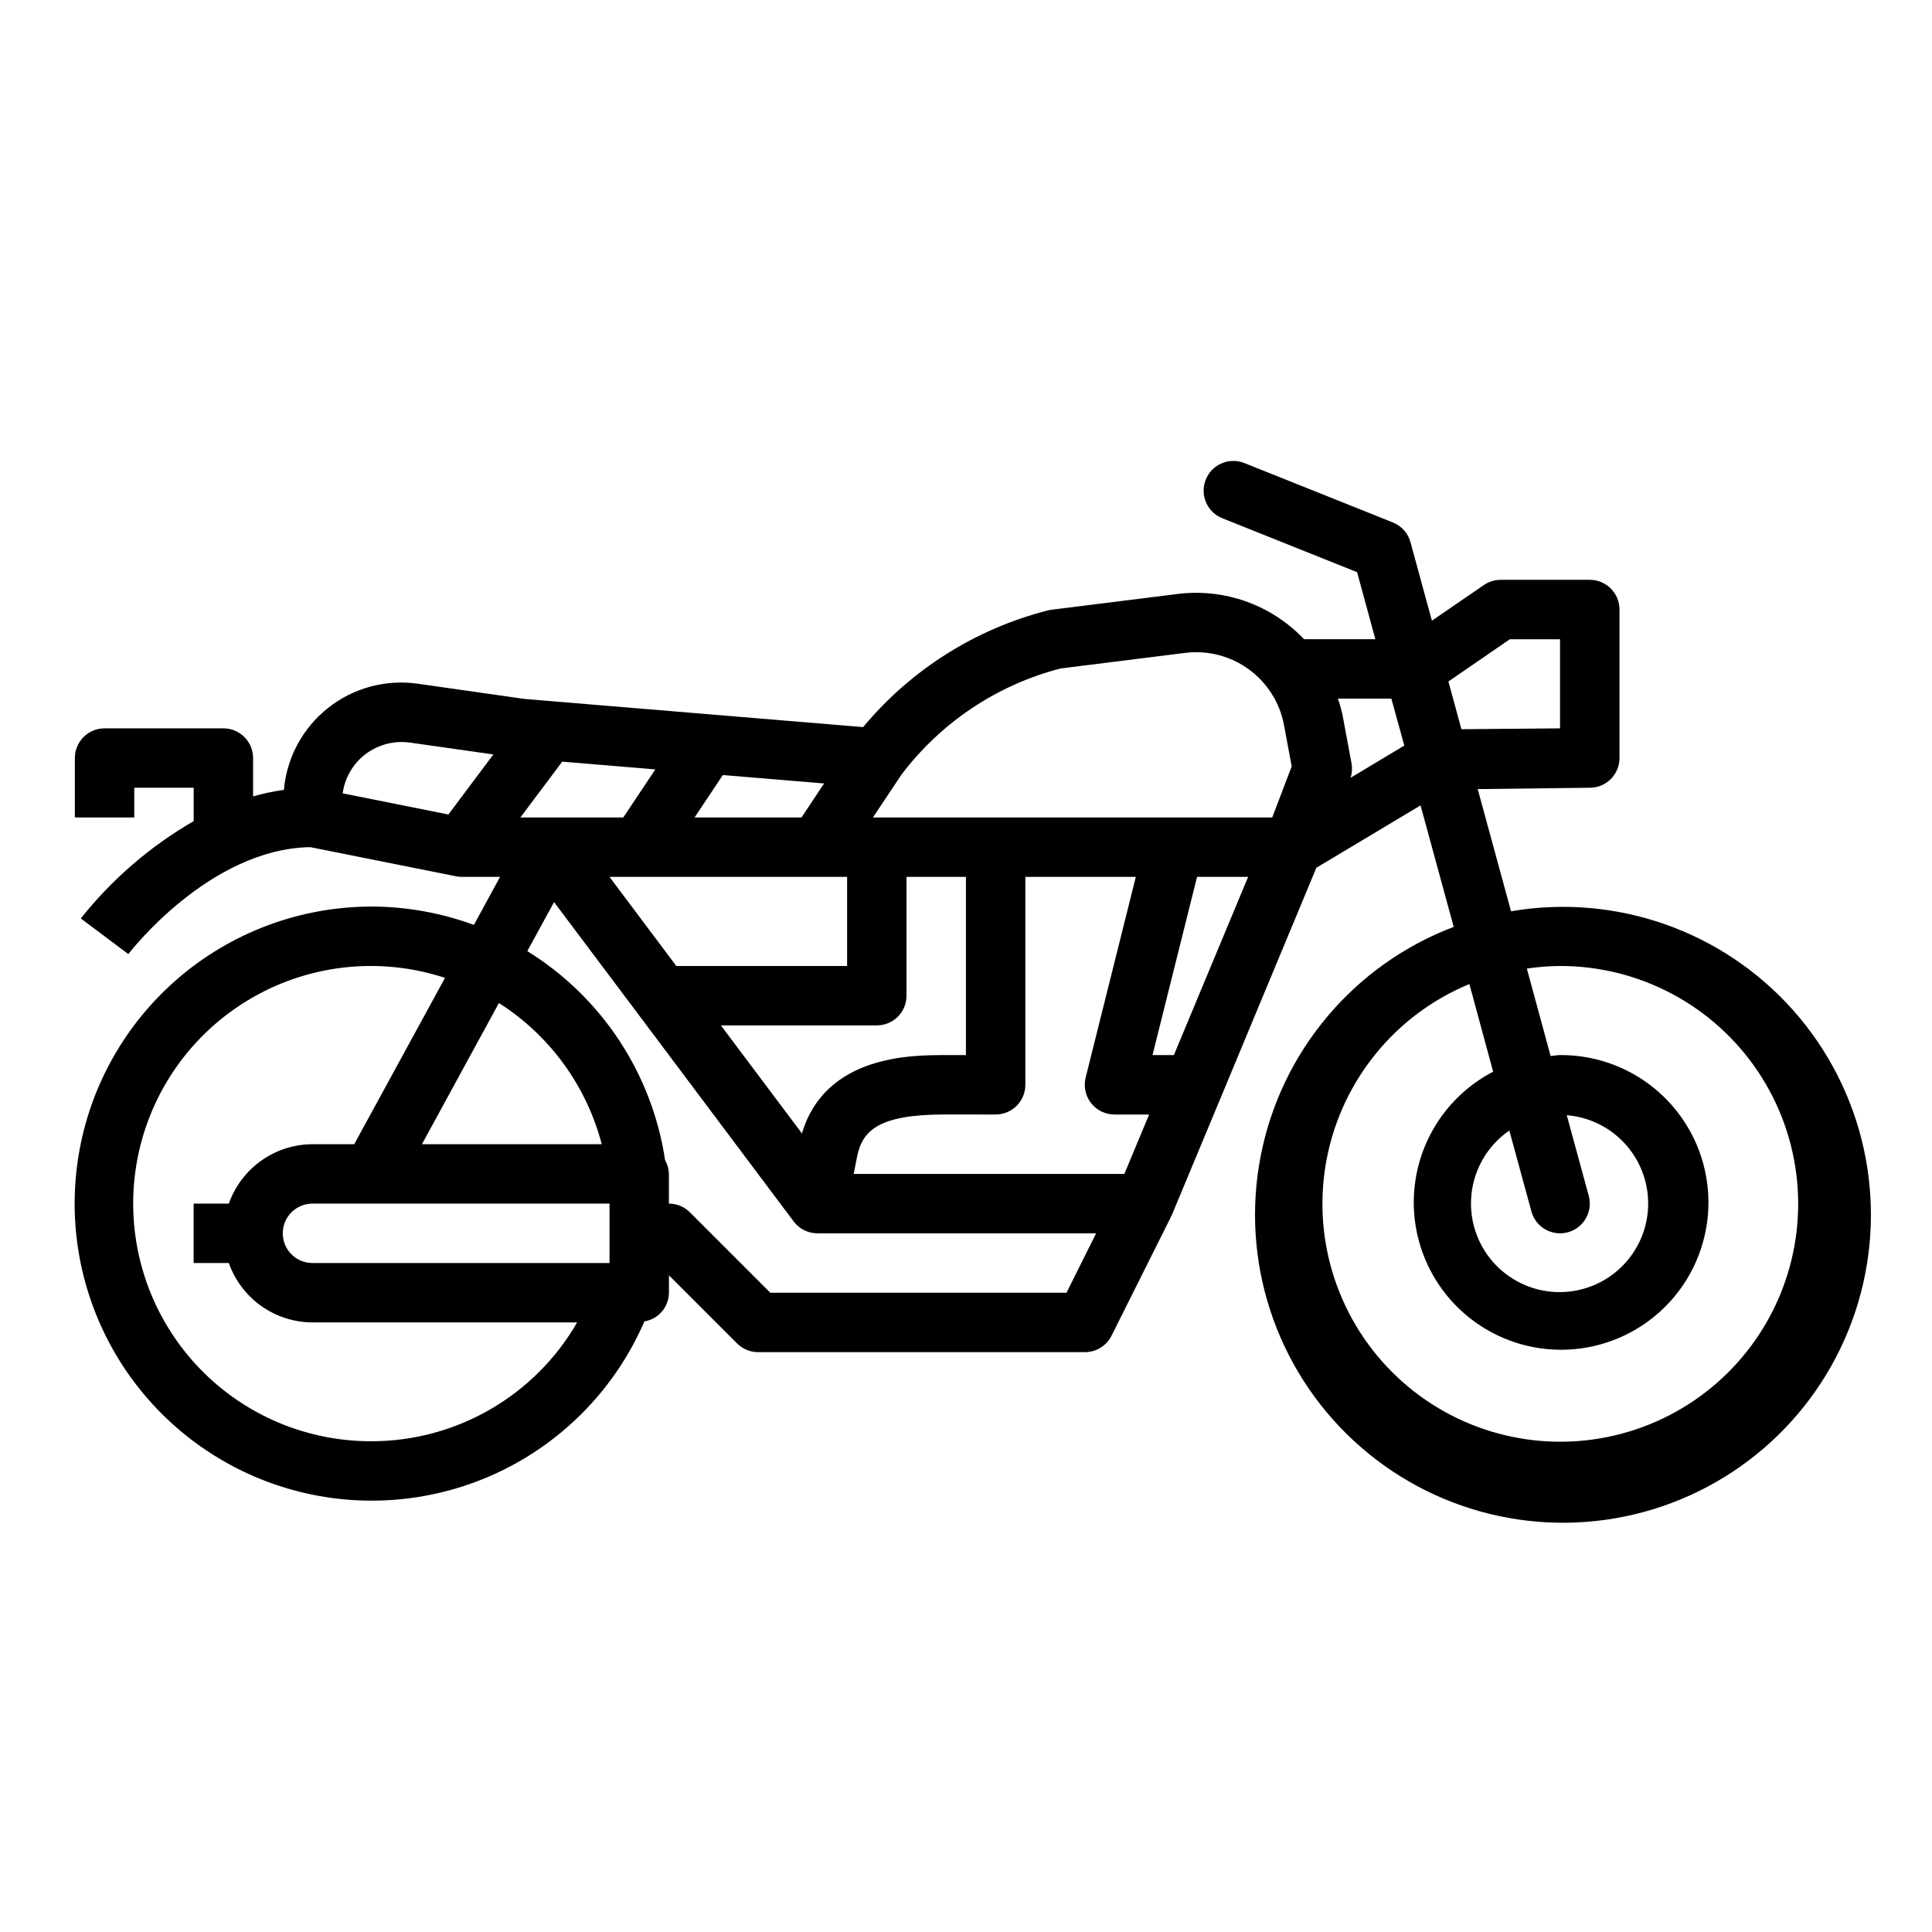
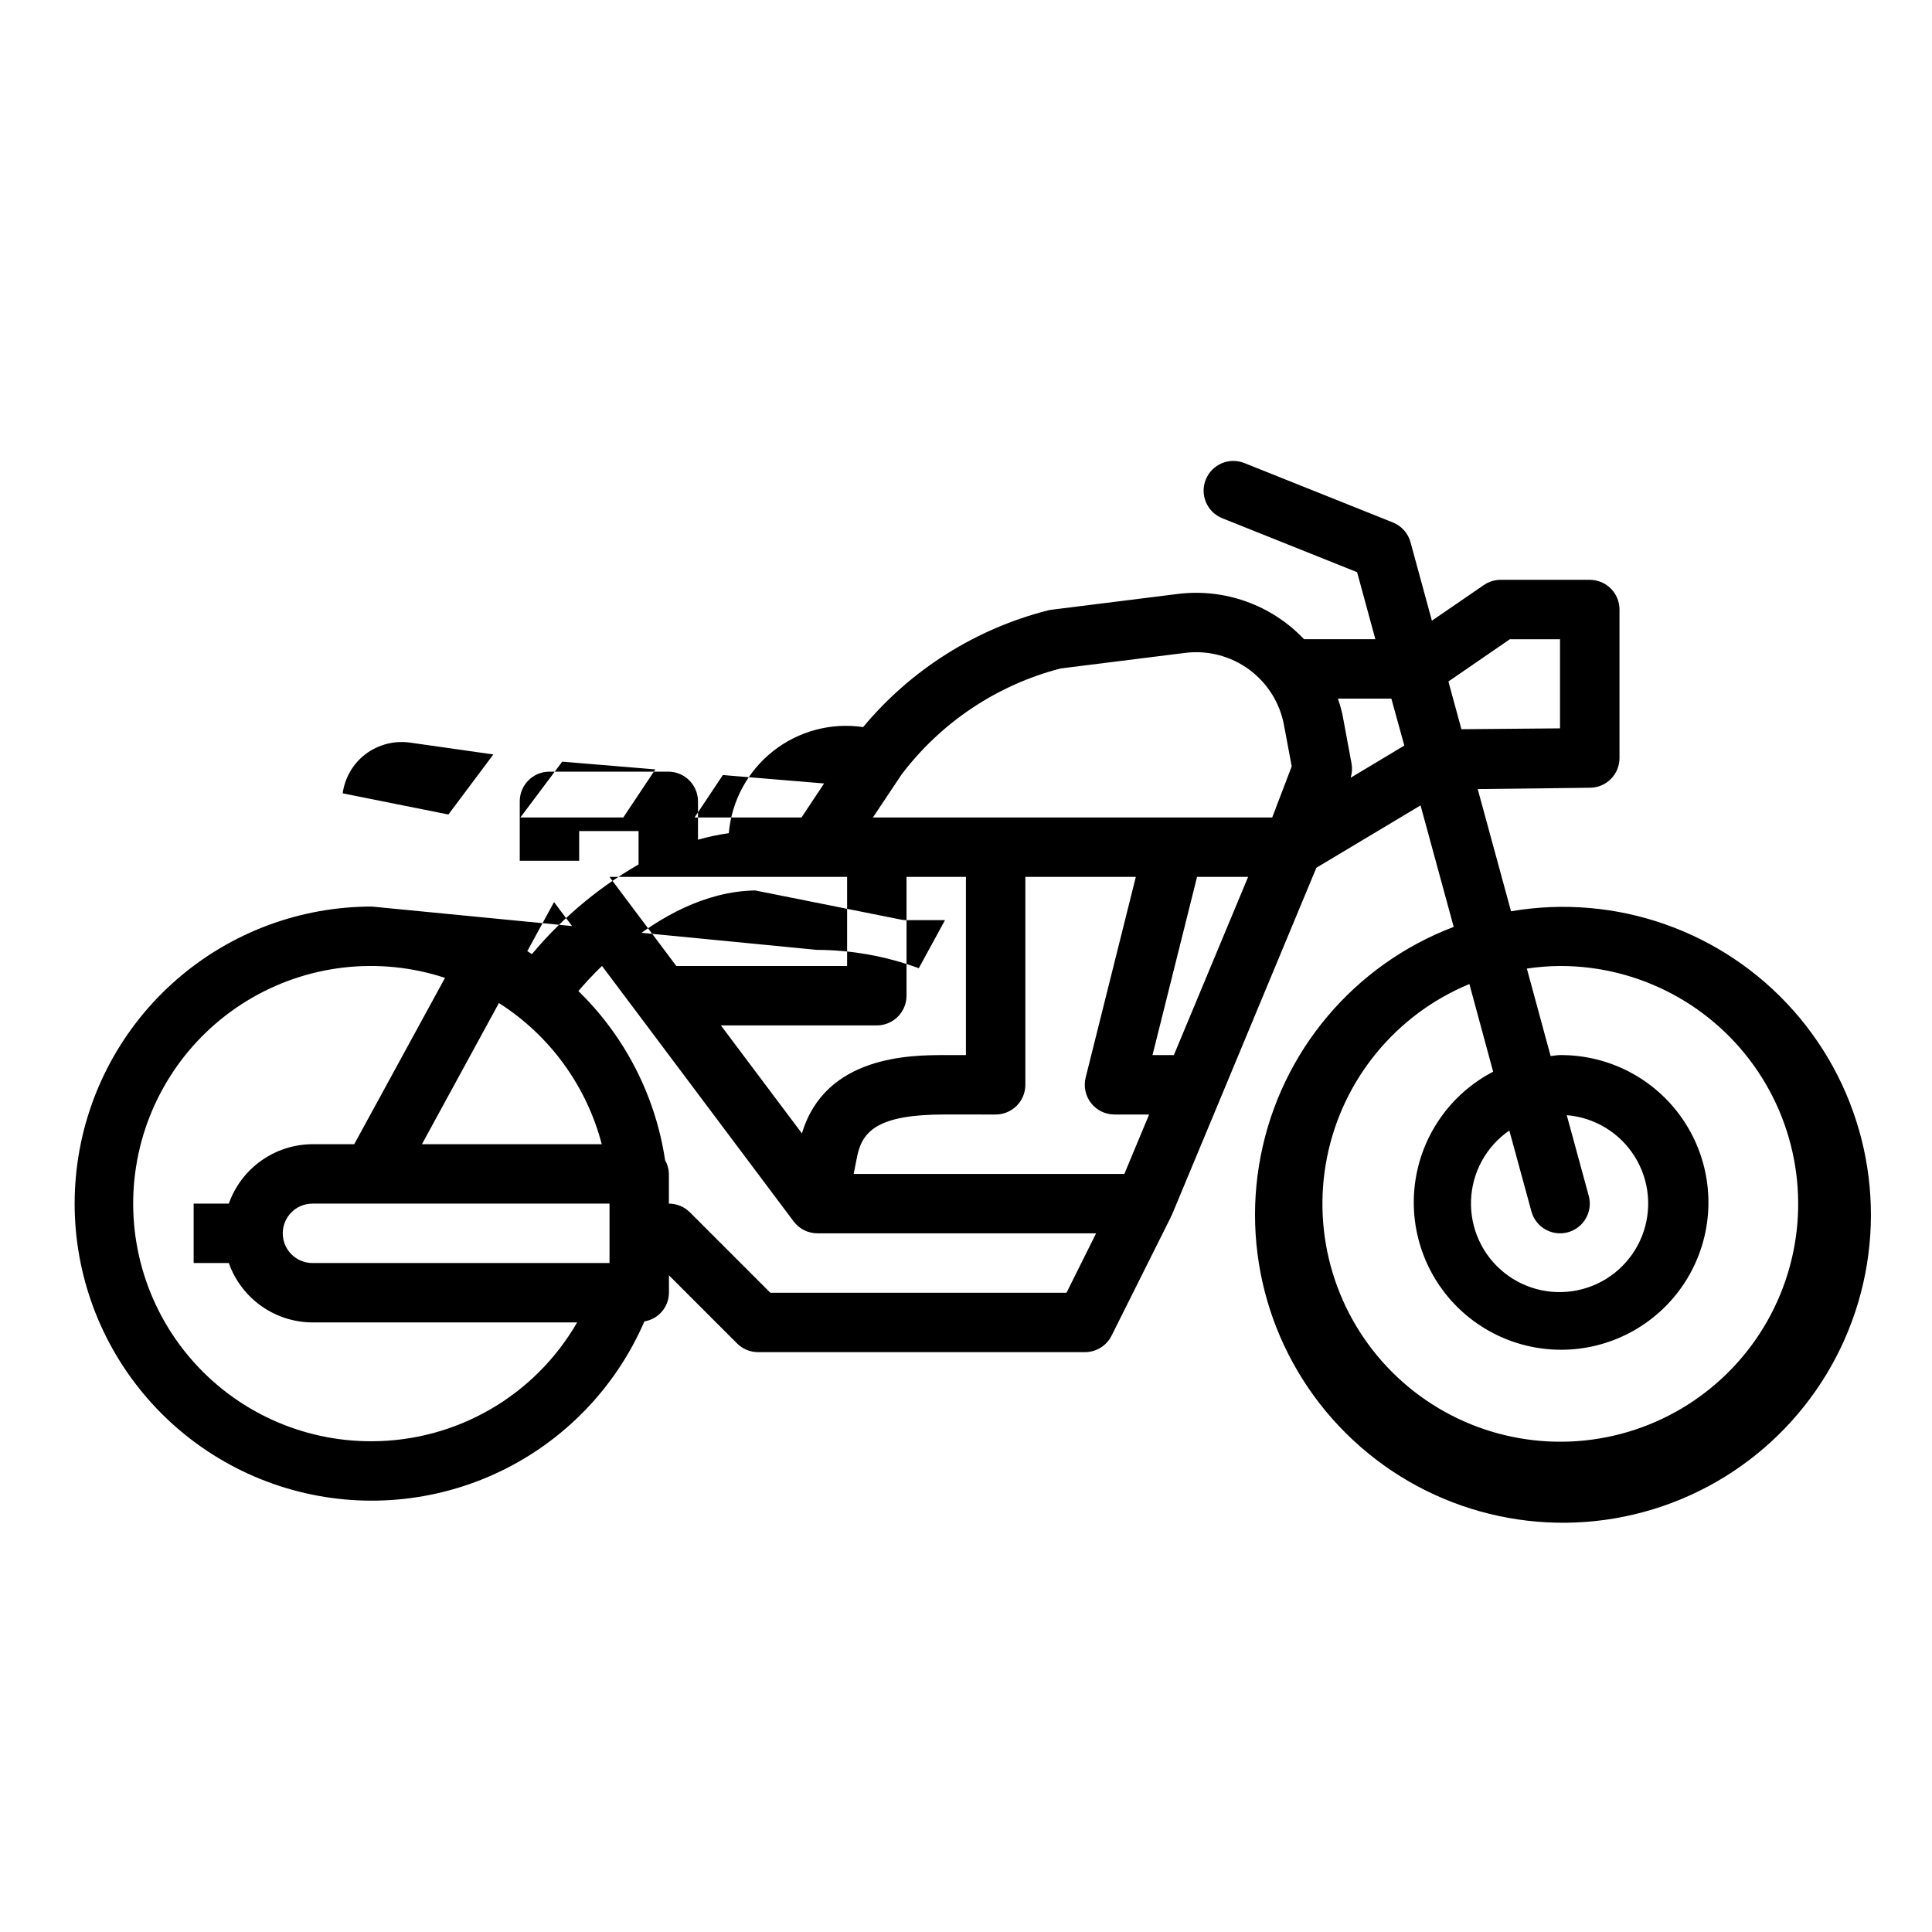
<svg xmlns="http://www.w3.org/2000/svg" fill="#000000" width="800px" height="800px" version="1.1" viewBox="144 144 512 512">
-   <path d="m242.56 384.25c-19.035-0.012-37.43 6.871-51.777 19.375-14.352 12.504-23.684 29.785-26.27 48.641-2.59 18.859 1.742 38.016 12.191 53.922 10.453 15.91 26.312 27.492 44.645 32.609 18.332 5.113 37.898 3.41 55.074-4.789 17.176-8.203 30.801-22.352 38.348-39.824 3.731-0.605 6.481-3.816 6.508-7.598v-4.613l18.051 18.051c1.477 1.477 3.481 2.309 5.566 2.309h86.594c2.996 0.016 5.742-1.672 7.082-4.356l15.742-31.488h-0.062c0.086-0.164 0.211-0.301 0.285-0.465l13.121-31.488 25.191-60.566 27.613-16.531 8.785 32.195 0.004 0.004c-26.383 10.012-45.723 32.941-51.137 60.637-5.418 27.695 3.859 56.223 24.527 75.434 20.668 19.215 49.797 26.387 77.023 18.965 27.227-7.418 48.688-28.379 56.75-55.422 8.059-27.043 1.578-56.332-17.141-77.449-18.715-21.117-47.016-31.066-74.832-26.305l-8.832-32.379 29.703-0.355c2.086 0 4.09-0.828 5.566-2.305 1.477-1.477 2.305-3.481 2.305-5.566v-39.359c0-2.09-0.828-4.09-2.305-5.566-1.477-1.477-3.481-2.305-5.566-2.305h-23.617c-1.59 0-3.144 0.48-4.457 1.383l-13.77 9.445-5.668-20.789h0.004c-0.652-2.383-2.383-4.324-4.676-5.242l-39.359-15.742h-0.004c-4.039-1.613-8.617 0.352-10.23 4.391-1.613 4.039 0.352 8.621 4.391 10.234l35.715 14.289 4.844 17.773h-18.895c-8.605-9.078-21.008-13.535-33.426-12.004l-33.543 4.195c-0.312 0.039-0.621 0.094-0.926 0.172-19.168 4.894-36.305 15.715-48.957 30.922l-89.742-7.461-28.16-4.016h0.004c-8.496-1.25-17.129 1.055-23.867 6.375-6.738 5.32-10.984 13.184-11.738 21.734-2.758 0.391-5.488 0.969-8.164 1.734v-10.164c0-2.09-0.828-4.09-2.305-5.566s-3.481-2.305-5.566-2.305h-31.488c-4.348 0-7.875 3.523-7.875 7.871v15.742h15.746v-7.871h15.742v8.848c-11.5 6.641-21.648 15.391-29.91 25.789l12.594 9.445c0.211-0.285 21.418-27.906 48.223-28.34l38.406 7.676 0.004 0.004c0.5 0.117 1.016 0.184 1.535 0.195h10.352l-6.941 12.73h-0.004c-8.656-3.184-17.801-4.828-27.023-4.859zm314.88 15.742-0.004 0.004c21.062-0.023 40.738 10.477 52.453 27.977 11.711 17.504 13.91 39.699 5.859 59.156-8.047 19.461-25.285 33.617-45.938 37.73s-41.996-2.359-56.891-17.25c-14.891-14.895-21.359-36.238-17.246-56.891s18.27-37.891 37.73-45.938l6.297 23.23c-11.406 5.93-19.164 17.094-20.742 29.855-1.574 12.758 3.231 25.477 12.852 34.008 9.621 8.527 22.824 11.773 35.301 8.676 12.48-3.098 22.637-12.137 27.152-24.172 4.519-12.039 2.824-25.527-4.535-36.07s-19.434-16.789-32.293-16.699c-0.859 0-1.66 0.195-2.504 0.25l-6.297-23.176v0.004c2.914-0.438 5.856-0.668 8.801-0.691zm-7.598 65.047v0.004c1.141 4.195 5.469 6.668 9.664 5.523 4.195-1.141 6.672-5.469 5.527-9.664l-5.824-21.363v-0.004c7.414 0.602 14.105 4.684 18.035 11.004 3.93 6.316 4.633 14.121 1.898 21.039-2.738 6.918-8.594 12.133-15.781 14.051-7.188 1.918-14.859 0.316-20.68-4.316-5.82-4.633-9.102-11.754-8.844-19.188 0.258-7.438 4.023-14.309 10.152-18.527zm-307.29 60.906c-18.465 0.086-36.039-7.941-48.066-21.953-12.027-14.012-17.301-32.598-14.422-50.84 2.879-18.238 13.617-34.297 29.379-43.922 15.758-9.629 34.945-11.852 52.488-6.086l-24.055 44.082h-11.07c-4.867 0.02-9.605 1.543-13.574 4.363-3.969 2.816-6.969 6.793-8.594 11.383h-9.32v15.742h9.32c1.625 4.59 4.625 8.562 8.594 11.383 3.969 2.816 8.707 4.34 13.574 4.359h70.141c-11.215 19.449-31.945 31.449-54.395 31.488zm-15.742-62.977 78.719 0.004v15.742h-78.723c-4.348 0-7.871-3.523-7.871-7.871s3.523-7.871 7.871-7.871zm29.008-15.742 20.402-37.414c13.477 8.586 23.211 21.953 27.246 37.414zm170.82 39.359h-78.496l-21.309-21.309c-1.477-1.477-3.477-2.305-5.566-2.305v-7.875c-0.023-1.277-0.371-2.527-1.008-3.637-3.441-22.934-16.797-43.199-36.516-55.402l7.086-12.996 22.172 29.527 41.328 55.105c1.488 1.98 3.82 3.148 6.297 3.148h73.855zm-133.64-140.74 24.672 2.055-8.488 12.734h-27.277zm67.625 30.535h7.871v23.617h-45.262l-17.711-23.617zm39.359 0v47.23h-5.676c-8.84 0-31.621 0.055-37.785 20.758l-21.48-28.629h41.328c2.086 0 4.09-0.828 5.566-2.305 1.477-1.477 2.305-3.481 2.305-5.566v-31.488zm74.785 0-19.68 47.23h-5.66l11.809-47.23zm-41.629 59.945h0.004c1.488 1.91 3.777 3.027 6.203 3.031h9.188l-1.645 3.938-4.922 11.805h-71.738l0.922-4.629c1.379-6.863 5.723-11.117 23.16-11.117l13.547 0.004c2.086 0 4.09-0.832 5.566-2.305 1.477-1.477 2.305-3.481 2.305-5.566v-55.105h29.277l-13.297 53.191c-0.586 2.352-0.059 4.844 1.434 6.754zm110.99-122.92h13.293v23.617l-26.129 0.227-3.449-12.648zm-27.969 28.176-14.234 8.539c0.387-1.203 0.473-2.484 0.258-3.731l-2.441-13.137 0.004-0.004c-0.32-1.387-0.715-2.758-1.191-4.102h14.168zm-91.098-20.43 33.062-4.133c5.973-0.734 12 0.832 16.859 4.383 4.856 3.555 8.176 8.824 9.285 14.738l2.047 10.957-5.164 13.539h-105.82l7.59-11.375c10.48-13.848 25.332-23.75 42.145-28.109zm-68.652 39.484h-28.34l7.496-11.242 26.828 2.234zm-116.32-16.152c3.457-2.973 8.023-4.316 12.539-3.691l22.113 3.148-11.91 15.91-28.016-5.606c0.516-3.785 2.391-7.254 5.273-9.762z" />
+   <path d="m242.56 384.25c-19.035-0.012-37.43 6.871-51.777 19.375-14.352 12.504-23.684 29.785-26.27 48.641-2.59 18.859 1.742 38.016 12.191 53.922 10.453 15.91 26.312 27.492 44.645 32.609 18.332 5.113 37.898 3.41 55.074-4.789 17.176-8.203 30.801-22.352 38.348-39.824 3.731-0.605 6.481-3.816 6.508-7.598v-4.613l18.051 18.051c1.477 1.477 3.481 2.309 5.566 2.309h86.594c2.996 0.016 5.742-1.672 7.082-4.356l15.742-31.488h-0.062c0.086-0.164 0.211-0.301 0.285-0.465l13.121-31.488 25.191-60.566 27.613-16.531 8.785 32.195 0.004 0.004c-26.383 10.012-45.723 32.941-51.137 60.637-5.418 27.695 3.859 56.223 24.527 75.434 20.668 19.215 49.797 26.387 77.023 18.965 27.227-7.418 48.688-28.379 56.75-55.422 8.059-27.043 1.578-56.332-17.141-77.449-18.715-21.117-47.016-31.066-74.832-26.305l-8.832-32.379 29.703-0.355c2.086 0 4.09-0.828 5.566-2.305 1.477-1.477 2.305-3.481 2.305-5.566v-39.359c0-2.09-0.828-4.09-2.305-5.566-1.477-1.477-3.481-2.305-5.566-2.305h-23.617c-1.59 0-3.144 0.48-4.457 1.383l-13.77 9.445-5.668-20.789h0.004c-0.652-2.383-2.383-4.324-4.676-5.242l-39.359-15.742h-0.004c-4.039-1.613-8.617 0.352-10.23 4.391-1.613 4.039 0.352 8.621 4.391 10.234l35.715 14.289 4.844 17.773h-18.895c-8.605-9.078-21.008-13.535-33.426-12.004l-33.543 4.195c-0.312 0.039-0.621 0.094-0.926 0.172-19.168 4.894-36.305 15.715-48.957 30.922h0.004c-8.496-1.25-17.129 1.055-23.867 6.375-6.738 5.32-10.984 13.184-11.738 21.734-2.758 0.391-5.488 0.969-8.164 1.734v-10.164c0-2.09-0.828-4.09-2.305-5.566s-3.481-2.305-5.566-2.305h-31.488c-4.348 0-7.875 3.523-7.875 7.871v15.742h15.746v-7.871h15.742v8.848c-11.5 6.641-21.648 15.391-29.91 25.789l12.594 9.445c0.211-0.285 21.418-27.906 48.223-28.34l38.406 7.676 0.004 0.004c0.5 0.117 1.016 0.184 1.535 0.195h10.352l-6.941 12.73h-0.004c-8.656-3.184-17.801-4.828-27.023-4.859zm314.88 15.742-0.004 0.004c21.062-0.023 40.738 10.477 52.453 27.977 11.711 17.504 13.91 39.699 5.859 59.156-8.047 19.461-25.285 33.617-45.938 37.73s-41.996-2.359-56.891-17.25c-14.891-14.895-21.359-36.238-17.246-56.891s18.27-37.891 37.73-45.938l6.297 23.23c-11.406 5.93-19.164 17.094-20.742 29.855-1.574 12.758 3.231 25.477 12.852 34.008 9.621 8.527 22.824 11.773 35.301 8.676 12.48-3.098 22.637-12.137 27.152-24.172 4.519-12.039 2.824-25.527-4.535-36.07s-19.434-16.789-32.293-16.699c-0.859 0-1.66 0.195-2.504 0.25l-6.297-23.176v0.004c2.914-0.438 5.856-0.668 8.801-0.691zm-7.598 65.047v0.004c1.141 4.195 5.469 6.668 9.664 5.523 4.195-1.141 6.672-5.469 5.527-9.664l-5.824-21.363v-0.004c7.414 0.602 14.105 4.684 18.035 11.004 3.93 6.316 4.633 14.121 1.898 21.039-2.738 6.918-8.594 12.133-15.781 14.051-7.188 1.918-14.859 0.316-20.68-4.316-5.82-4.633-9.102-11.754-8.844-19.188 0.258-7.438 4.023-14.309 10.152-18.527zm-307.29 60.906c-18.465 0.086-36.039-7.941-48.066-21.953-12.027-14.012-17.301-32.598-14.422-50.84 2.879-18.238 13.617-34.297 29.379-43.922 15.758-9.629 34.945-11.852 52.488-6.086l-24.055 44.082h-11.07c-4.867 0.02-9.605 1.543-13.574 4.363-3.969 2.816-6.969 6.793-8.594 11.383h-9.32v15.742h9.32c1.625 4.59 4.625 8.562 8.594 11.383 3.969 2.816 8.707 4.34 13.574 4.359h70.141c-11.215 19.449-31.945 31.449-54.395 31.488zm-15.742-62.977 78.719 0.004v15.742h-78.723c-4.348 0-7.871-3.523-7.871-7.871s3.523-7.871 7.871-7.871zm29.008-15.742 20.402-37.414c13.477 8.586 23.211 21.953 27.246 37.414zm170.82 39.359h-78.496l-21.309-21.309c-1.477-1.477-3.477-2.305-5.566-2.305v-7.875c-0.023-1.277-0.371-2.527-1.008-3.637-3.441-22.934-16.797-43.199-36.516-55.402l7.086-12.996 22.172 29.527 41.328 55.105c1.488 1.98 3.82 3.148 6.297 3.148h73.855zm-133.64-140.74 24.672 2.055-8.488 12.734h-27.277zm67.625 30.535h7.871v23.617h-45.262l-17.711-23.617zm39.359 0v47.23h-5.676c-8.84 0-31.621 0.055-37.785 20.758l-21.48-28.629h41.328c2.086 0 4.09-0.828 5.566-2.305 1.477-1.477 2.305-3.481 2.305-5.566v-31.488zm74.785 0-19.68 47.23h-5.66l11.809-47.23zm-41.629 59.945h0.004c1.488 1.91 3.777 3.027 6.203 3.031h9.188l-1.645 3.938-4.922 11.805h-71.738l0.922-4.629c1.379-6.863 5.723-11.117 23.16-11.117l13.547 0.004c2.086 0 4.09-0.832 5.566-2.305 1.477-1.477 2.305-3.481 2.305-5.566v-55.105h29.277l-13.297 53.191c-0.586 2.352-0.059 4.844 1.434 6.754zm110.99-122.92h13.293v23.617l-26.129 0.227-3.449-12.648zm-27.969 28.176-14.234 8.539c0.387-1.203 0.473-2.484 0.258-3.731l-2.441-13.137 0.004-0.004c-0.32-1.387-0.715-2.758-1.191-4.102h14.168zm-91.098-20.43 33.062-4.133c5.973-0.734 12 0.832 16.859 4.383 4.856 3.555 8.176 8.824 9.285 14.738l2.047 10.957-5.164 13.539h-105.82l7.59-11.375c10.48-13.848 25.332-23.75 42.145-28.109zm-68.652 39.484h-28.34l7.496-11.242 26.828 2.234zm-116.32-16.152c3.457-2.973 8.023-4.316 12.539-3.691l22.113 3.148-11.91 15.91-28.016-5.606c0.516-3.785 2.391-7.254 5.273-9.762z" />
</svg>